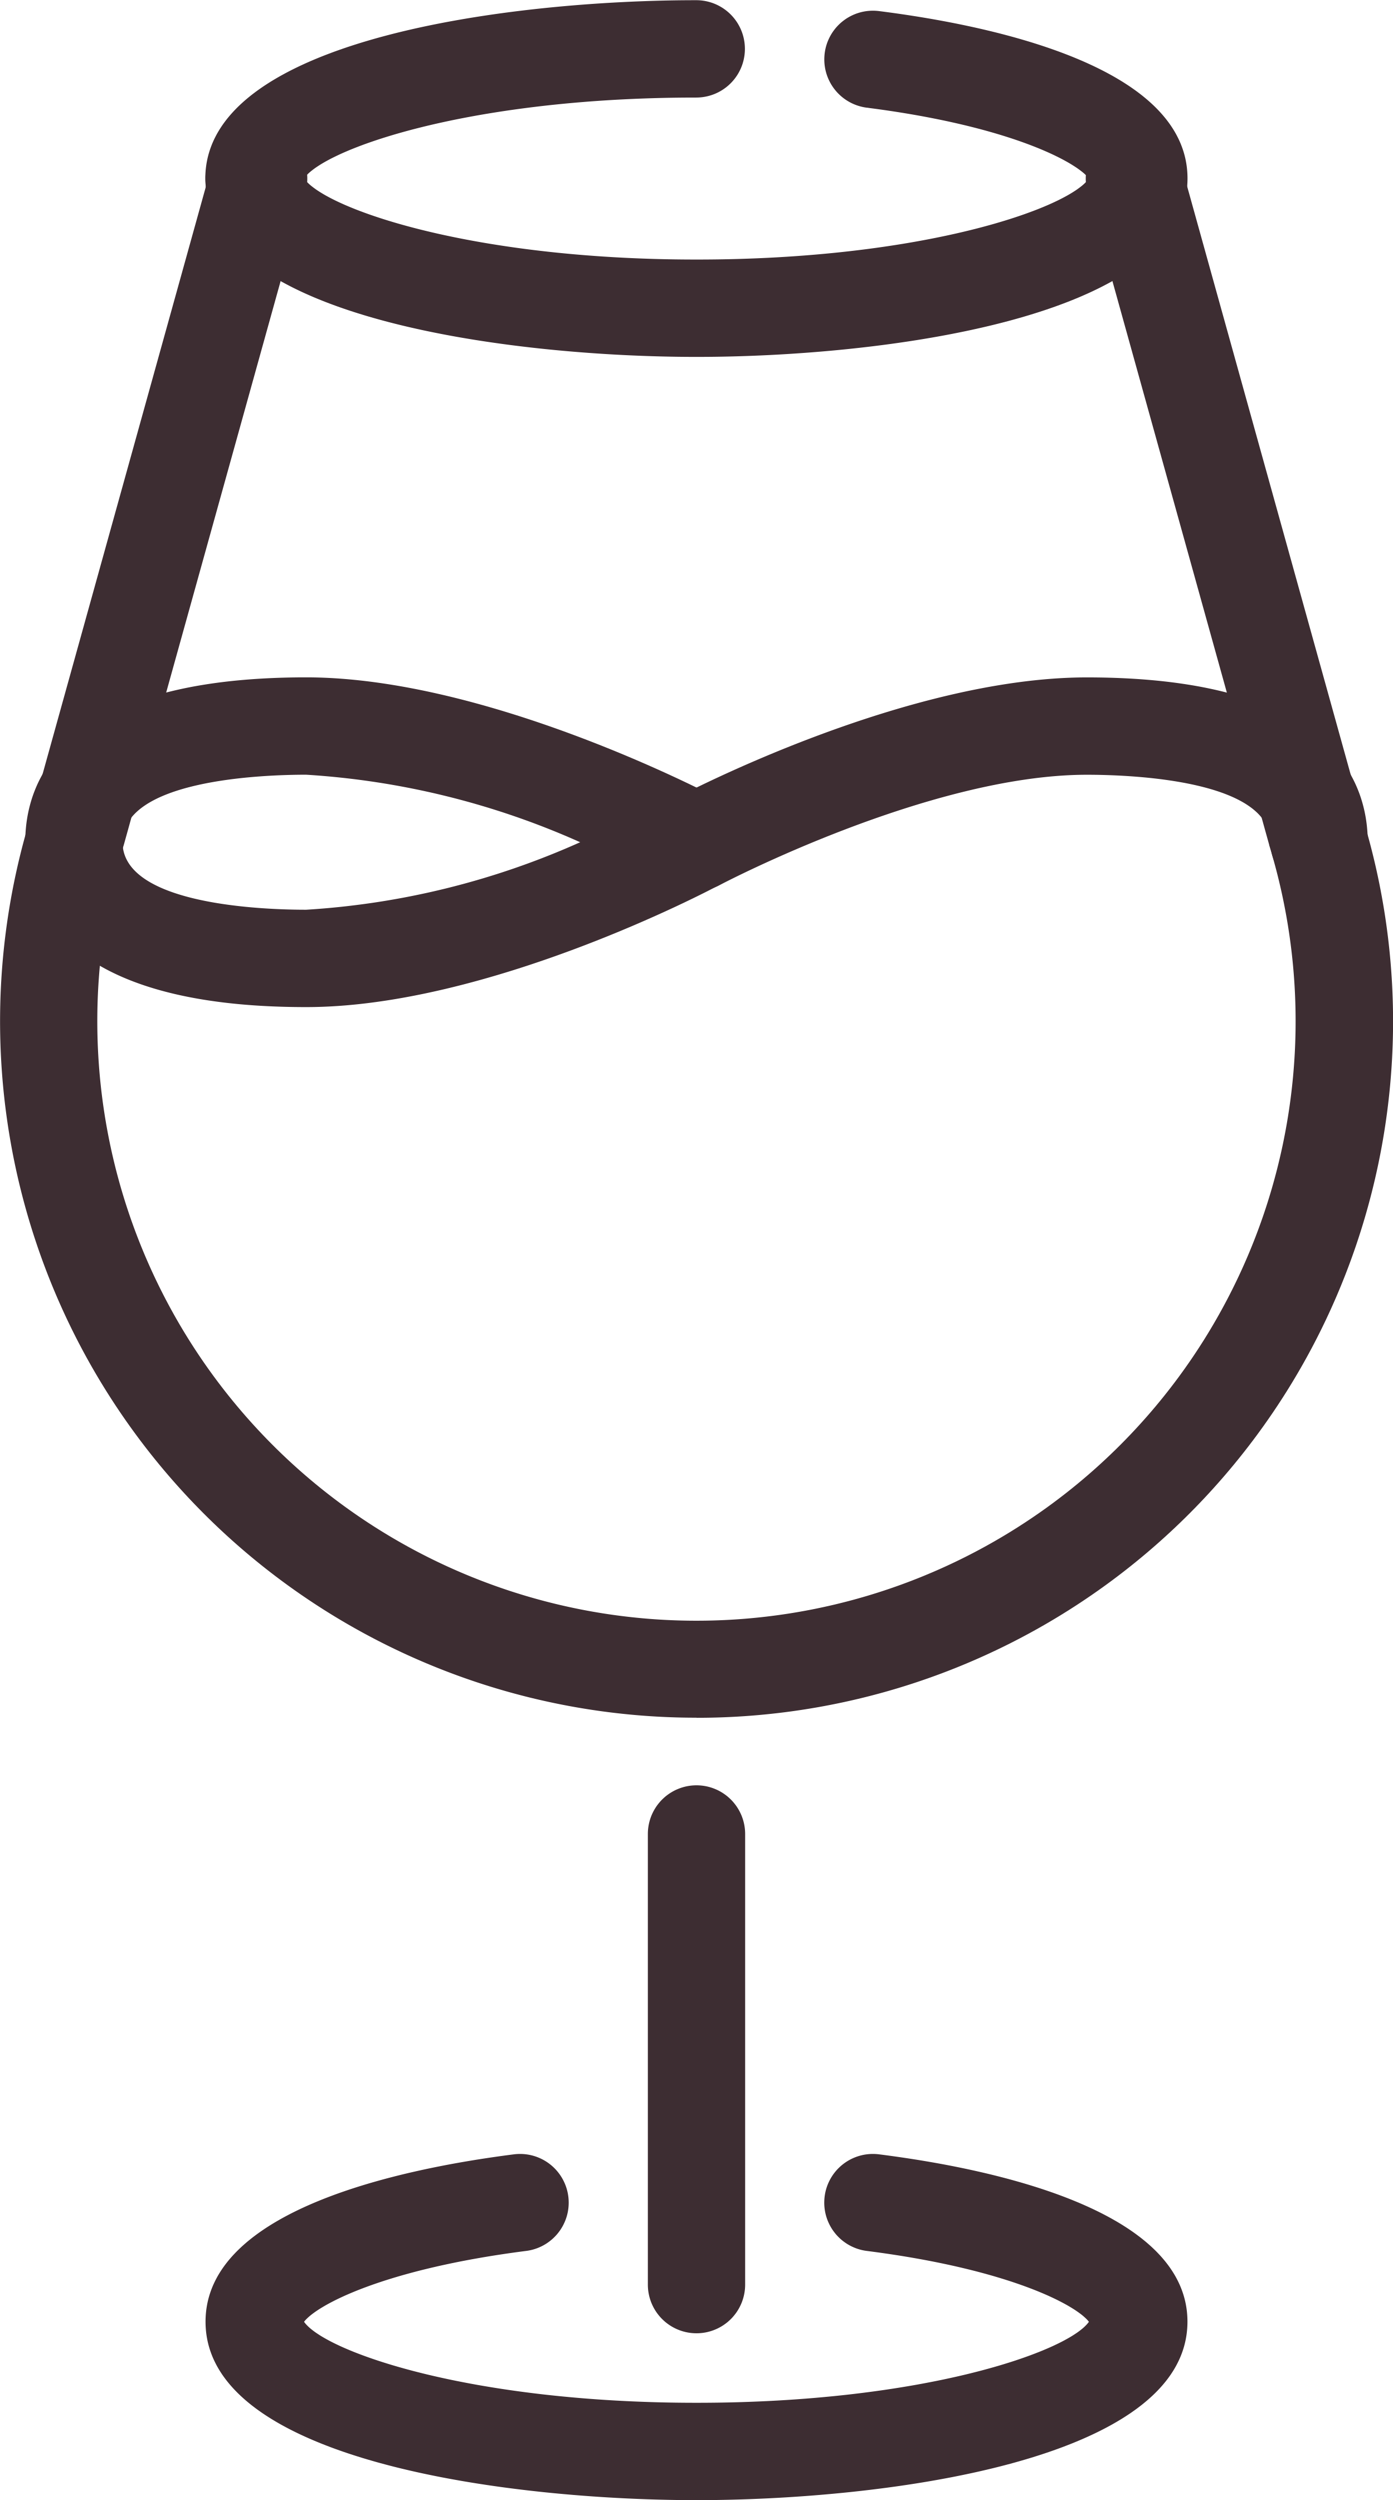
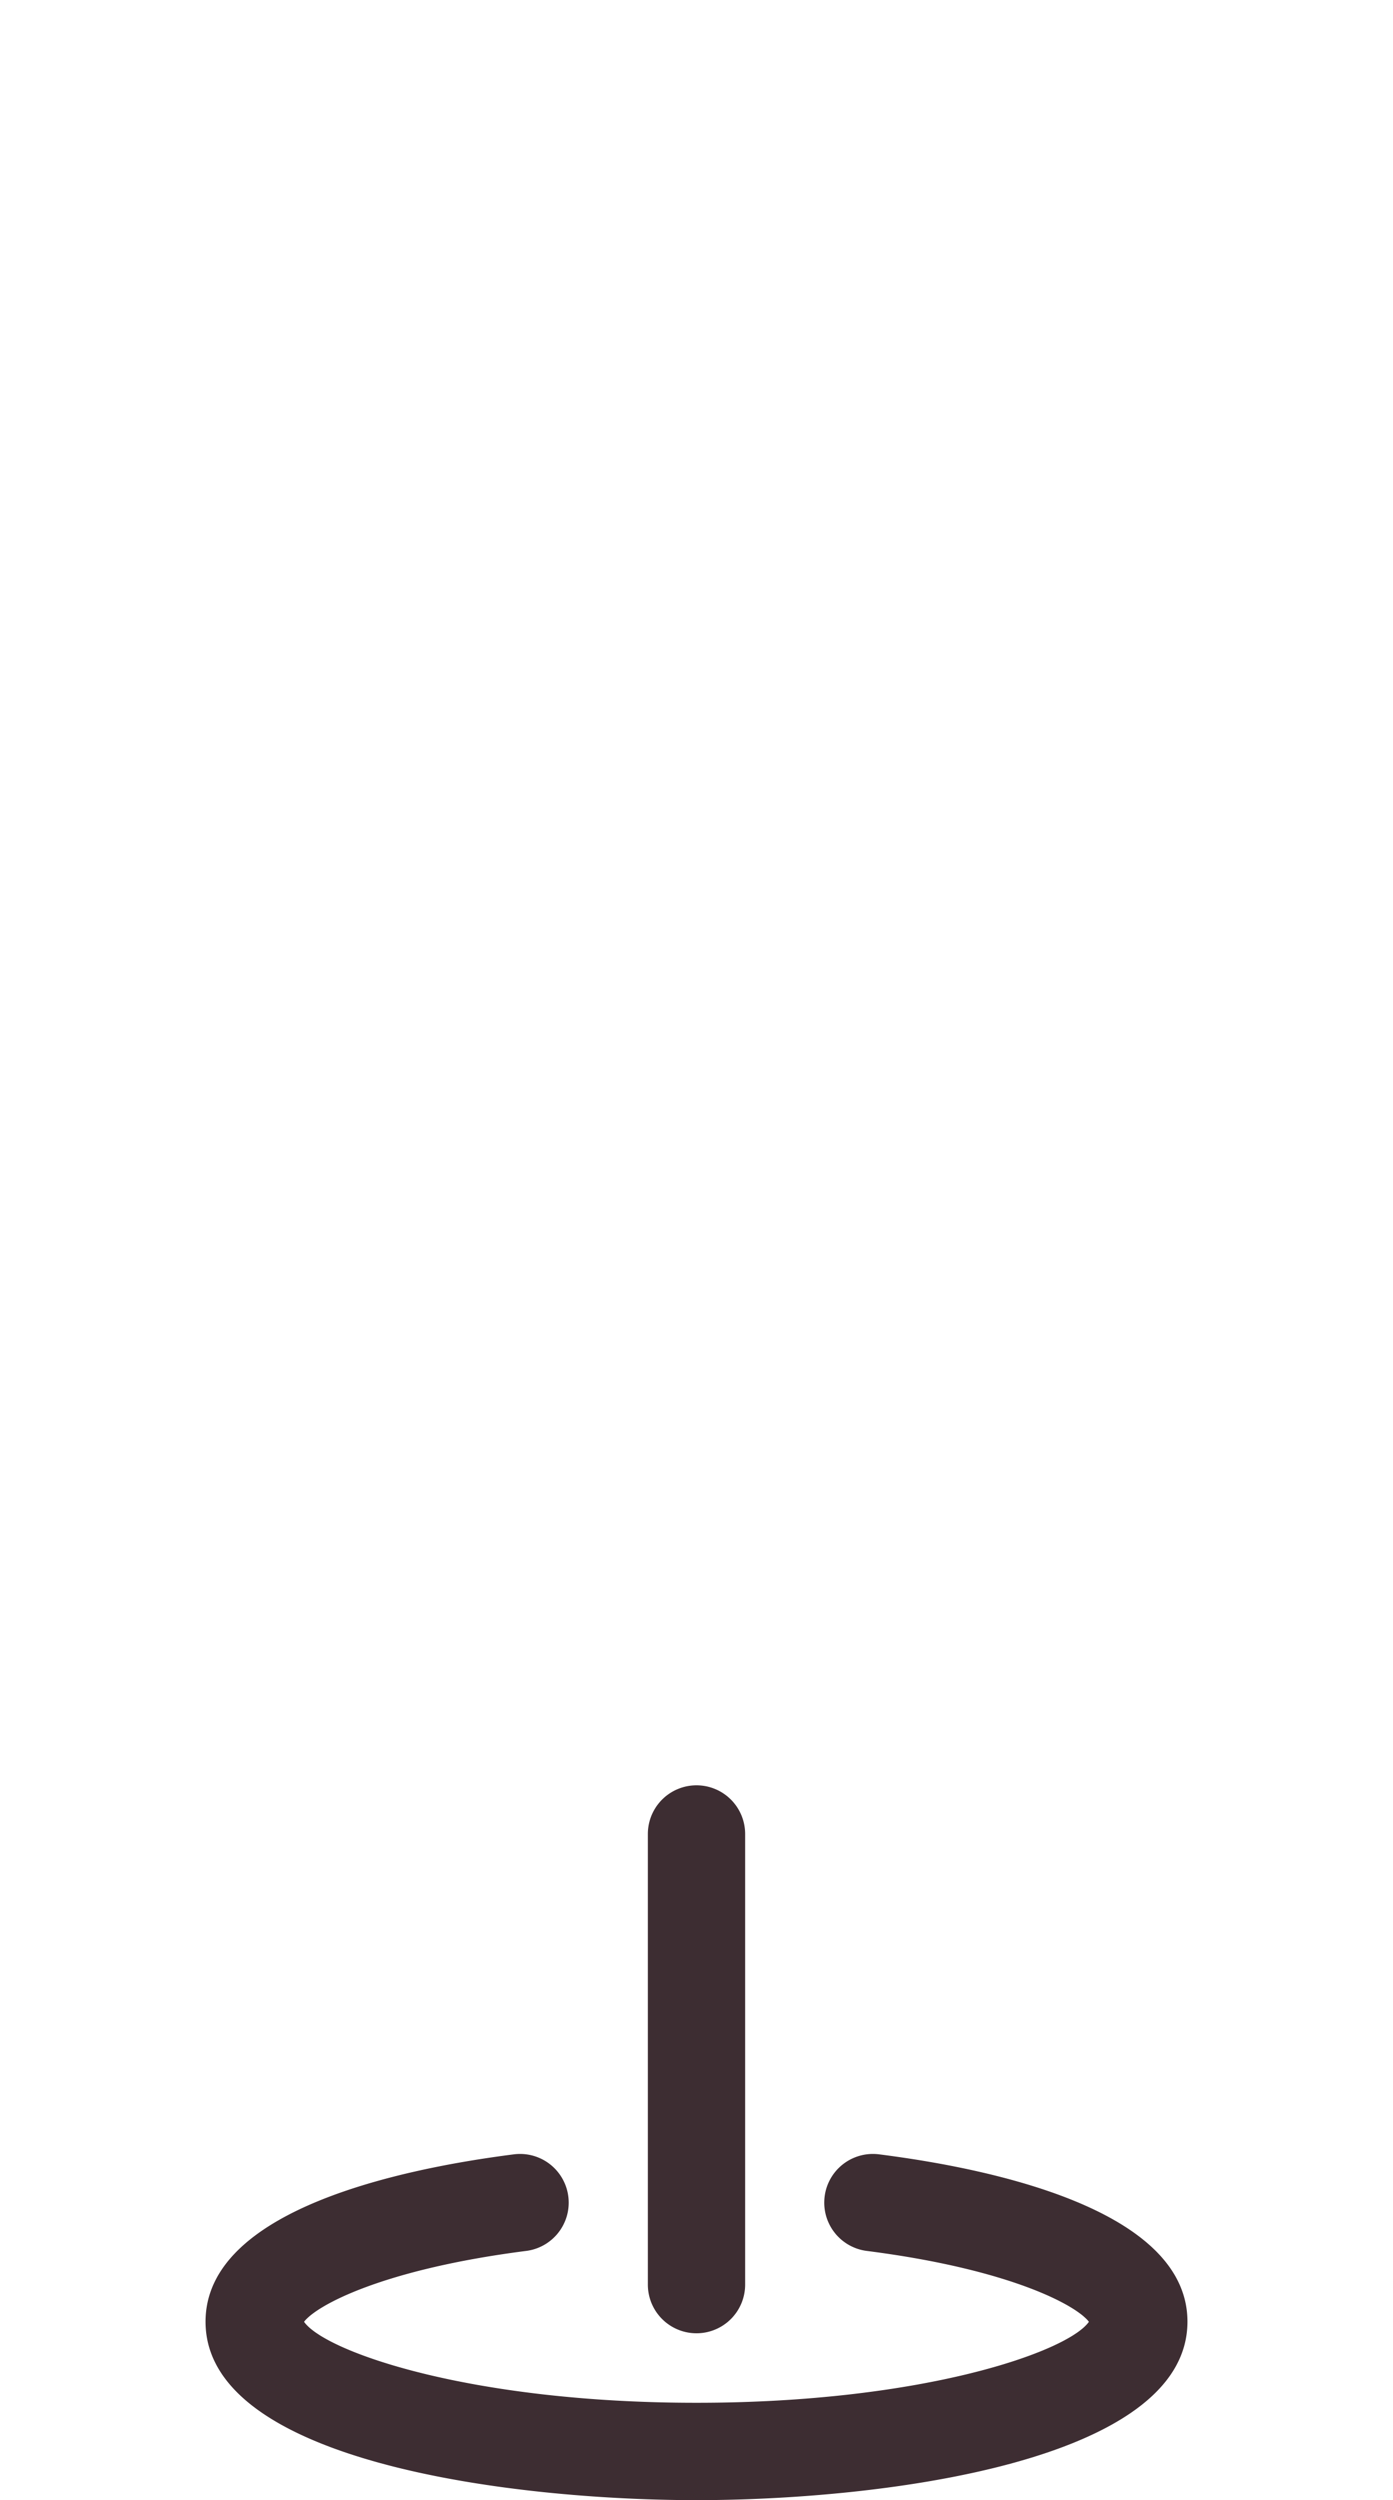
<svg xmlns="http://www.w3.org/2000/svg" width="28.634" height="51.361" viewBox="0 0 28.634 51.361">
  <defs>
    <style>.a{fill:#3d2d32;}</style>
  </defs>
  <g transform="translate(-215.85 -153.501)">
    <path class="a" d="M230.167,201.434a1,1,0,0,1-1-1v-9.257a1,1,0,0,1,2,0v9.257A1,1,0,0,1,230.167,201.434Z" />
    <path class="a" d="M230.167,204.862c-3.748,0-10.092-.772-10.092-3.666,0-2.287,3.971-3.136,6.338-3.438a1,1,0,0,1,.254,1.984c-2.941.376-4.308,1.115-4.567,1.456.43.613,3.407,1.664,8.067,1.664s7.637-1.051,8.066-1.664c-.257-.339-1.611-1.073-4.521-1.45l-.046-.006a1,1,0,0,1-.873-.991,1.1,1.1,0,0,1,.008-.128,1,1,0,0,1,1.119-.865c2.367.3,6.339,1.151,6.339,3.438v0C240.256,204.09,233.914,204.862,230.167,204.862Z" />
-     <path class="a" d="M230.167,160.833c-3.748,0-10.092-.773-10.092-3.666a1,1,0,0,1,2-.041c.318.606,3.324,1.707,8.093,1.707,4.659,0,7.637-1.051,8.066-1.665-.257-.338-1.611-1.072-4.521-1.449a.365.365,0,0,0-.046-.006,1,1,0,0,1-.873-.992,1.1,1.1,0,0,1,.008-.127,1,1,0,0,1,1.119-.865c2.367.3,6.339,1.15,6.339,3.438h0C240.256,160.061,233.914,160.833,230.167,160.833Z" />
-     <path class="a" d="M222.143,174.19c-5.024,0-5.774-2.122-5.774-3.387s.75-3.387,5.774-3.387c3.741,0,8.3,2.4,8.494,2.5a1,1,0,0,1,0,1.765C230.444,171.788,225.884,174.19,222.143,174.19Zm0-4.774c-.885,0-3.774.1-3.774,1.387s2.889,1.387,3.774,1.387a16.186,16.186,0,0,0,5.633-1.387A16.242,16.242,0,0,0,222.143,169.416Z" />
-     <path class="a" d="M230.168,171.8a1,1,0,0,1-.471-1.883c.193-.1,4.753-2.5,8.493-2.5,5.025,0,5.775,2.122,5.775,3.387a1,1,0,0,1-2,0c0-1.287-2.889-1.387-3.775-1.387-3.238,0-7.511,2.247-7.554,2.27A1,1,0,0,1,230.168,171.8Z" />
-     <path class="a" d="M230.167,188.788A14.307,14.307,0,0,1,216.476,170.3l3.727-13.4a1,1,0,0,1,1.927.537l-3.735,13.42a12.316,12.316,0,1,0,23.553.035l-.009-.028,0-.007-3.734-13.42a1,1,0,0,1,1.928-.537l3.73,13.408a14.308,14.308,0,0,1-13.694,18.482Z" />
-     <path class="a" d="M221.07,158.2a1.021,1.021,0,0,1-1-1.029c0-2.894,6.344-3.666,10.092-3.666a1,1,0,0,1,0,2c-4.815,0-7.834,1.122-8.1,1.724A.972.972,0,0,1,221.07,158.2Z" />
  </g>
</svg>